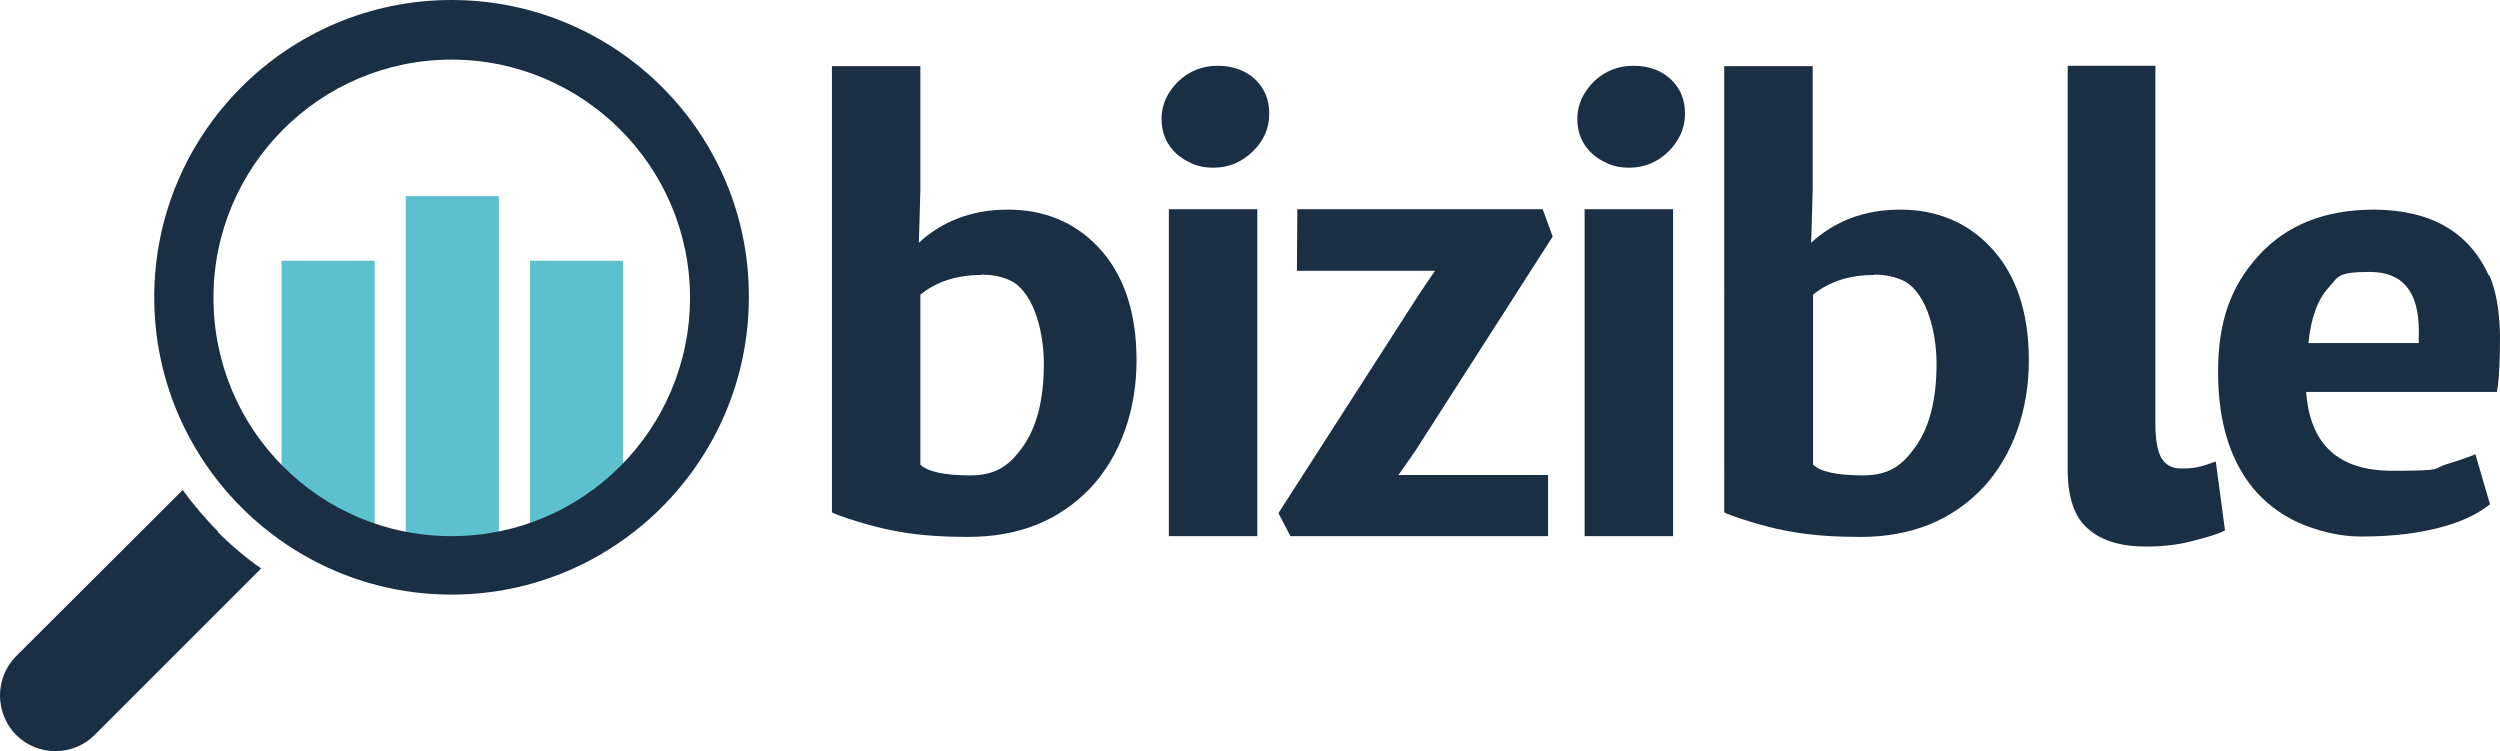
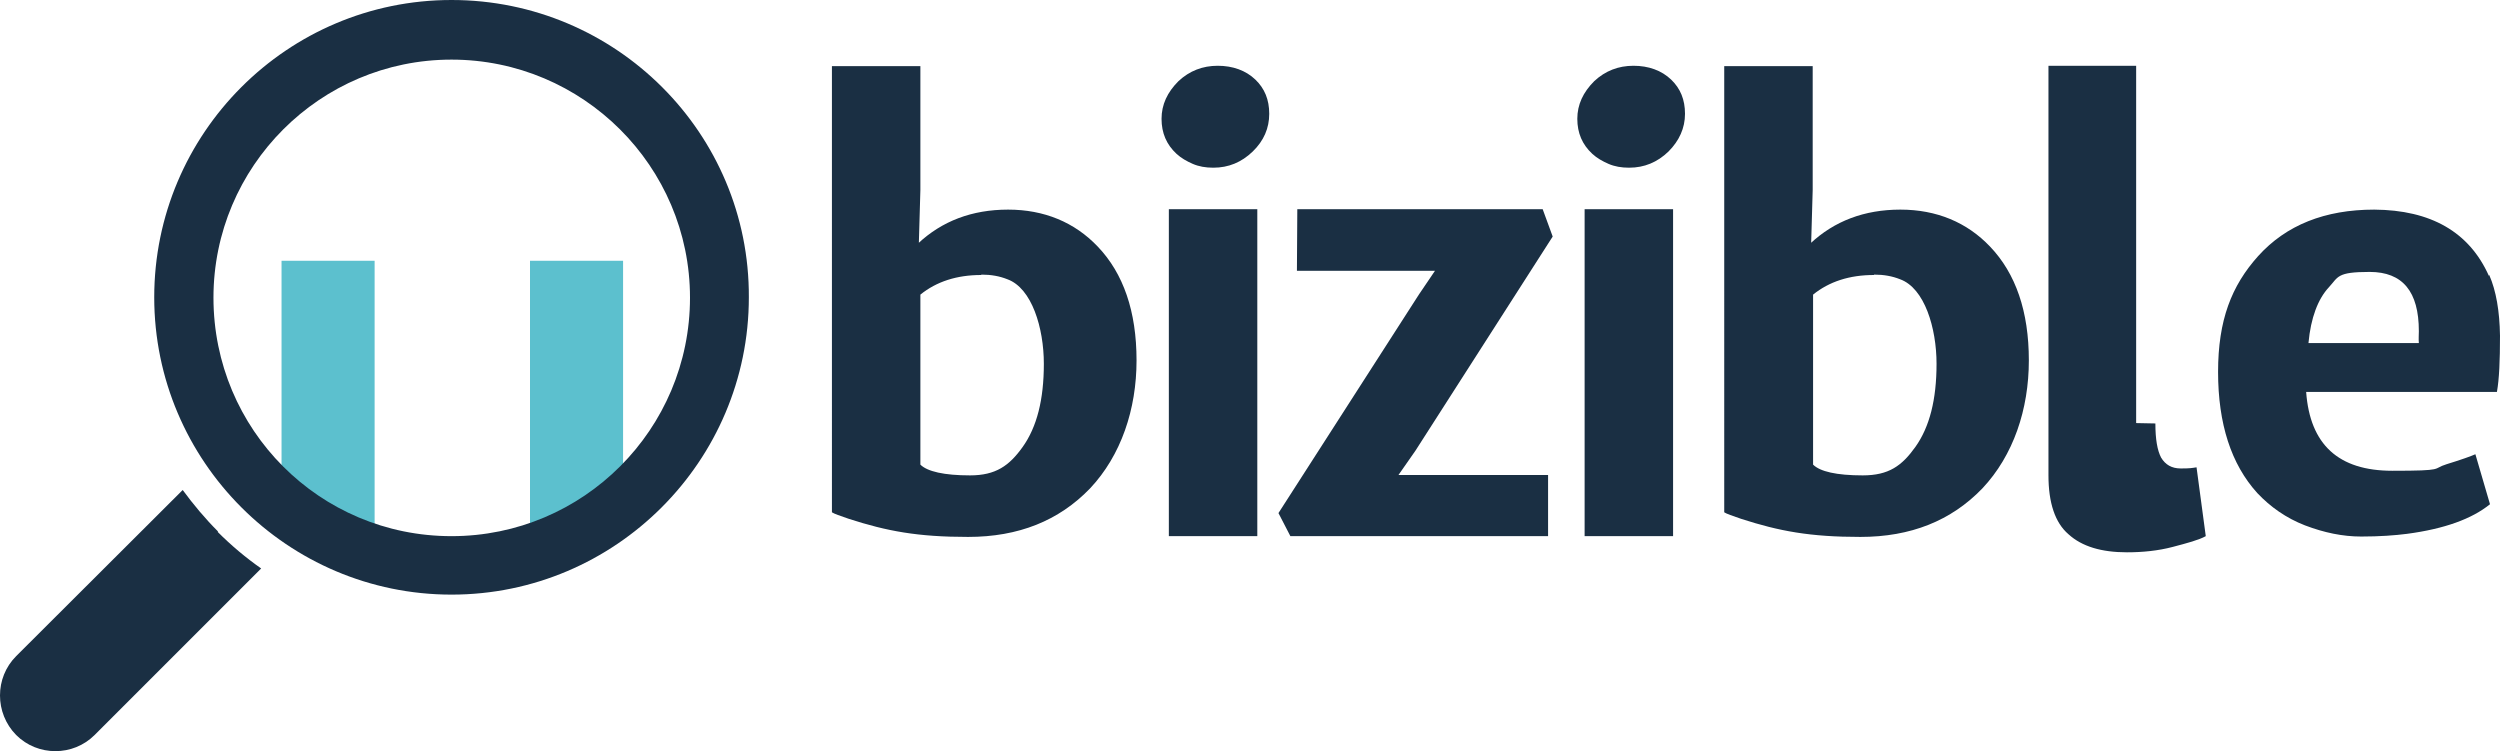
<svg xmlns="http://www.w3.org/2000/svg" version="1.1" viewBox="0 0 650 195.3">
  <defs>
    <style>
      .cls-1 {
        fill: #5cc0ce;
      }

      .cls-2 {
        fill: #1a2f43;
      }
    </style>
  </defs>
  <g>
    <g id="Layer_1">
      <g>
        <rect class="cls-1" x="73.2" y="67.8" width="24.2" height="71.5" />
-         <rect class="cls-1" x="105.5" y="51" width="24.2" height="93.3" />
        <rect class="cls-1" x="137.8" y="67.8" width="24.2" height="71.5" />
        <path class="cls-2" d="M238.7,63.3c6.2-5.8,14-8.8,23.4-8.8s17.3,3.3,23.3,9.6c6.7,7,10.1,16.9,10.1,29.6s-4,24.7-12.1,33.3c-8.1,8.4-18.6,12.6-31.7,12.6s-21.1-1.5-31-4.7c-2.3-.8-3.8-1.3-4.4-1.7V17.2h23v32.2l-.4,13.9ZM255.1,71.5c-6.3,0-11.6,1.7-15.8,5.1v44.2c1.8,1.8,6.2,2.8,12.9,2.8s10.2-2.5,13.7-7.4c3.7-5.2,5.5-12.3,5.5-21.6s-3.1-19.7-9.5-22c-2-.8-4.2-1.2-6.7-1.2" />
        <path class="cls-2" d="M315.4,43.6c-1.9,0-3.7-.3-5.3-1-1.6-.7-3-1.5-4.2-2.6-2.6-2.4-3.9-5.4-3.9-9.1s1.5-6.9,4.4-9.8c2.9-2.7,6.3-4,10.2-4s7.3,1.2,9.8,3.6c2.4,2.3,3.6,5.2,3.6,8.9s-1.4,7-4.3,9.8c-2.9,2.8-6.3,4.2-10.2,4.2M303.9,54.4h23v85h-23V54.4Z" />
        <polygon class="cls-2" points="368.9 76.6 373.1 70.4 337.2 70.4 337.3 54.4 401.1 54.4 403.7 61.5 368 117.2 363.6 123.5 402.5 123.5 402.5 139.4 335.5 139.4 332.4 133.4 368.9 76.6" />
        <path class="cls-2" d="M423.5,43.6c-1.9,0-3.7-.3-5.3-1-1.6-.7-3-1.5-4.2-2.6-2.6-2.4-3.9-5.4-3.9-9.1s1.5-6.9,4.4-9.8c2.9-2.7,6.3-4,10.2-4s7.3,1.2,9.8,3.6c2.4,2.3,3.6,5.2,3.6,8.9s-1.5,7-4.3,9.8c-2.9,2.8-6.3,4.2-10.2,4.2M412,54.4h23v85h-23V54.4Z" />
        <path class="cls-2" d="M470.7,63.3c6.2-5.8,14-8.8,23.4-8.8s17.3,3.3,23.3,9.6c6.7,7,10.1,16.9,10.1,29.6s-4,24.7-12.1,33.3c-8.1,8.4-18.6,12.6-31.7,12.6s-21.1-1.5-31-4.7c-2.3-.8-3.8-1.3-4.4-1.7V17.2h23v32.2l-.4,13.9ZM487.2,71.5c-6.3,0-11.6,1.7-15.8,5.1v44.2c1.8,1.8,6.1,2.8,12.9,2.8s10.2-2.5,13.7-7.4c3.7-5.2,5.5-12.3,5.5-21.6s-3.1-19.7-9.5-22c-2-.8-4.2-1.2-6.7-1.2" />
-         <path class="cls-2" d="M560.4,110.1c0,4.1.5,7,1.5,8.9,1.1,1.8,2.7,2.8,5.1,2.8s2.8-.1,4.1-.3c1.3-.2,3-.8,5-1.5l2.4,17.9c-1.8,1-4.8,1.8-8.6,2.8-3.8,1-7.8,1.4-11.9,1.4-6.6,0-11.7-1.5-15.2-4.7-3.5-3-5.2-8.2-5.2-15.3V17.1h22.8v92.9Z" />
+         <path class="cls-2" d="M560.4,110.1c0,4.1.5,7,1.5,8.9,1.1,1.8,2.7,2.8,5.1,2.8s2.8-.1,4.1-.3l2.4,17.9c-1.8,1-4.8,1.8-8.6,2.8-3.8,1-7.8,1.4-11.9,1.4-6.6,0-11.7-1.5-15.2-4.7-3.5-3-5.2-8.2-5.2-15.3V17.1h22.8v92.9Z" />
        <path class="cls-2" d="M647.2,71.5c1.8,4.1,2.7,9.4,2.8,15.8,0,6.4-.2,11.3-.8,14.6h-49.6c1,13.7,8.4,20.5,22.4,20.5s10.2-.5,14.1-1.7c3.9-1.2,6.4-2.1,7.5-2.6l3.8,13c-4.7,3.8-11.8,6.4-21.6,7.7-3.1.4-7.1.7-11.9.7s-9.6-1-14.6-2.9c-4.9-1.9-9-4.8-12.4-8.4-6.8-7.5-10.2-18-10.2-31.5s3.5-22.4,10.4-30.1c7.3-8.1,17.4-12.1,30.2-12.1,14.7.1,24.7,5.8,29.8,17.2M628.9,86.1c0-10.3-4.2-15.4-12.8-15.4s-8.1,1.3-10.6,4c-2.8,3-4.7,7.9-5.3,14.5h28.7c-.1-1.1,0-2.2,0-3.1" />
        <path class="cls-2" d="M56.7,138.2c-3.4-3.4-6.4-7-9.2-10.8L4.2,170.6c-5.6,5.6-5.6,14.8,0,20.5,2.8,2.8,6.5,4.2,10.2,4.2s7.4-1.4,10.2-4.2l43.3-43.3c-4-2.8-7.8-6-11.3-9.5" />
        <path class="cls-2" d="M117.4,15.5h0c34.1,0,62,27.7,62,61.9s-27.7,62-62,62-61.9-27.7-61.9-62c0-34.1,27.7-61.9,61.9-61.9M117.4,0C74.7,0,40.1,34.7,40.1,77.3s34.7,77.3,77.3,77.3,77.3-34.7,77.3-77.3C194.9,34.7,160.2,0,117.4,0" />
      </g>
    </g>
  </g>
</svg>